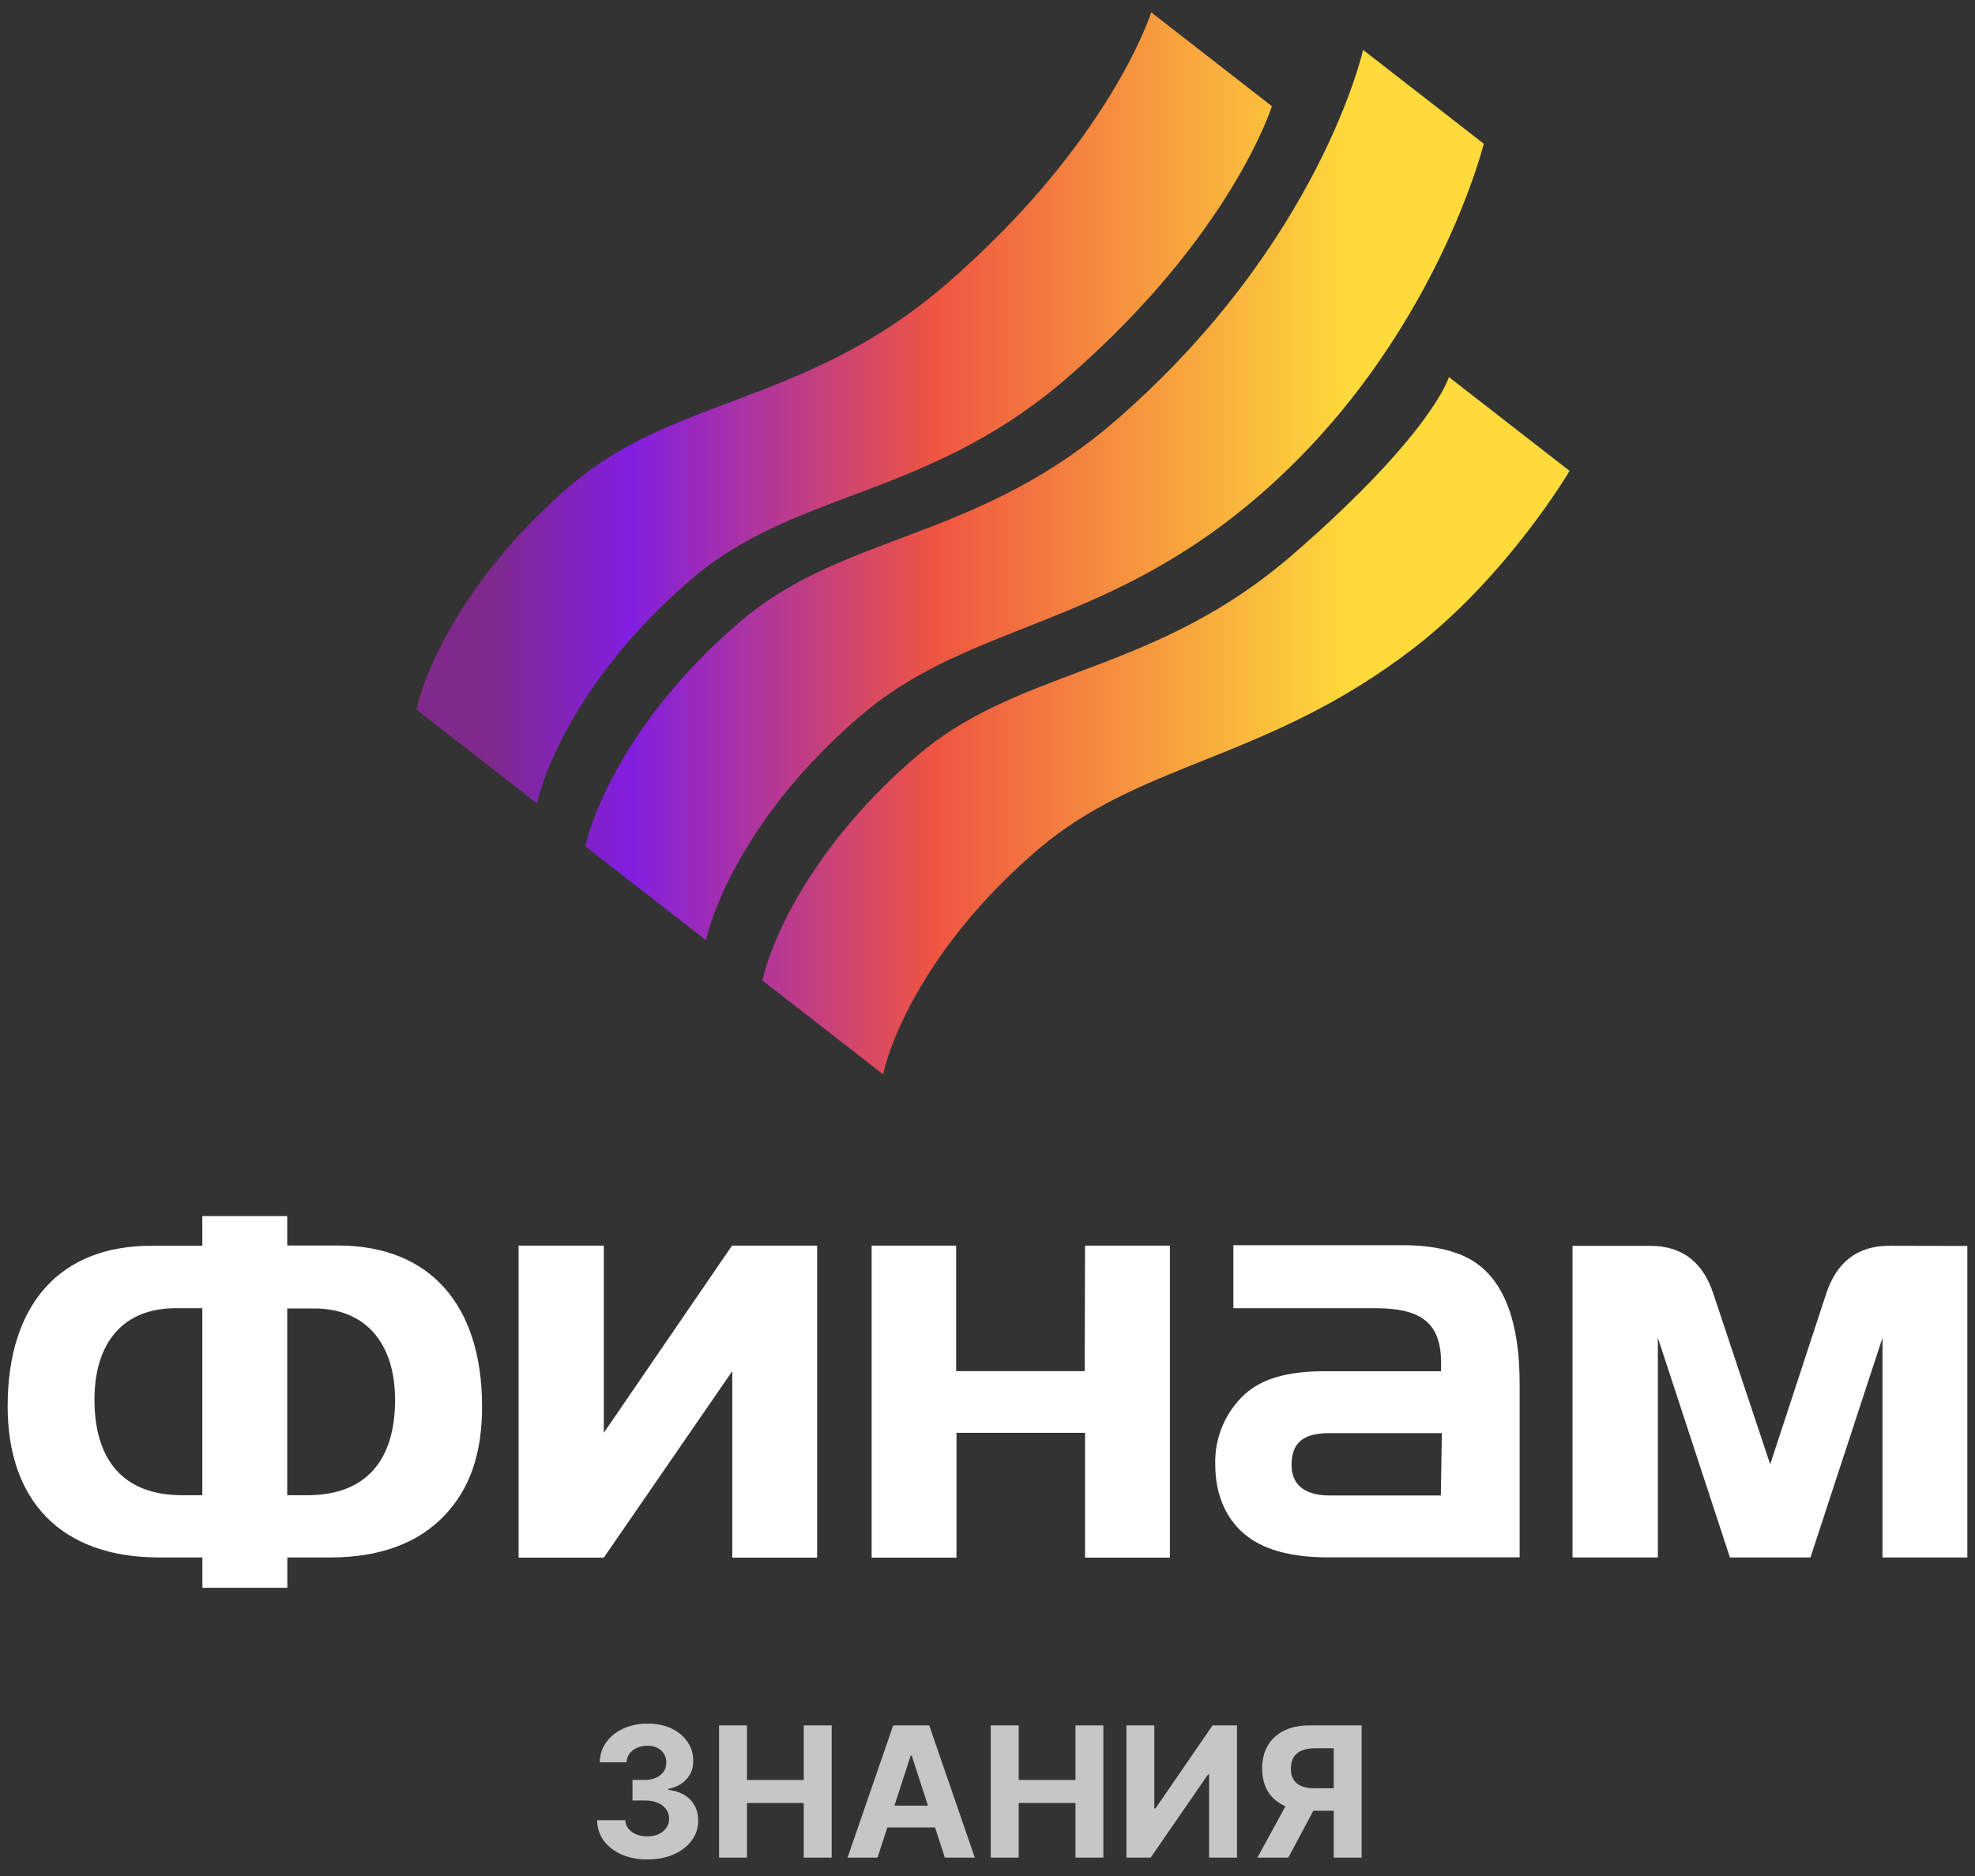
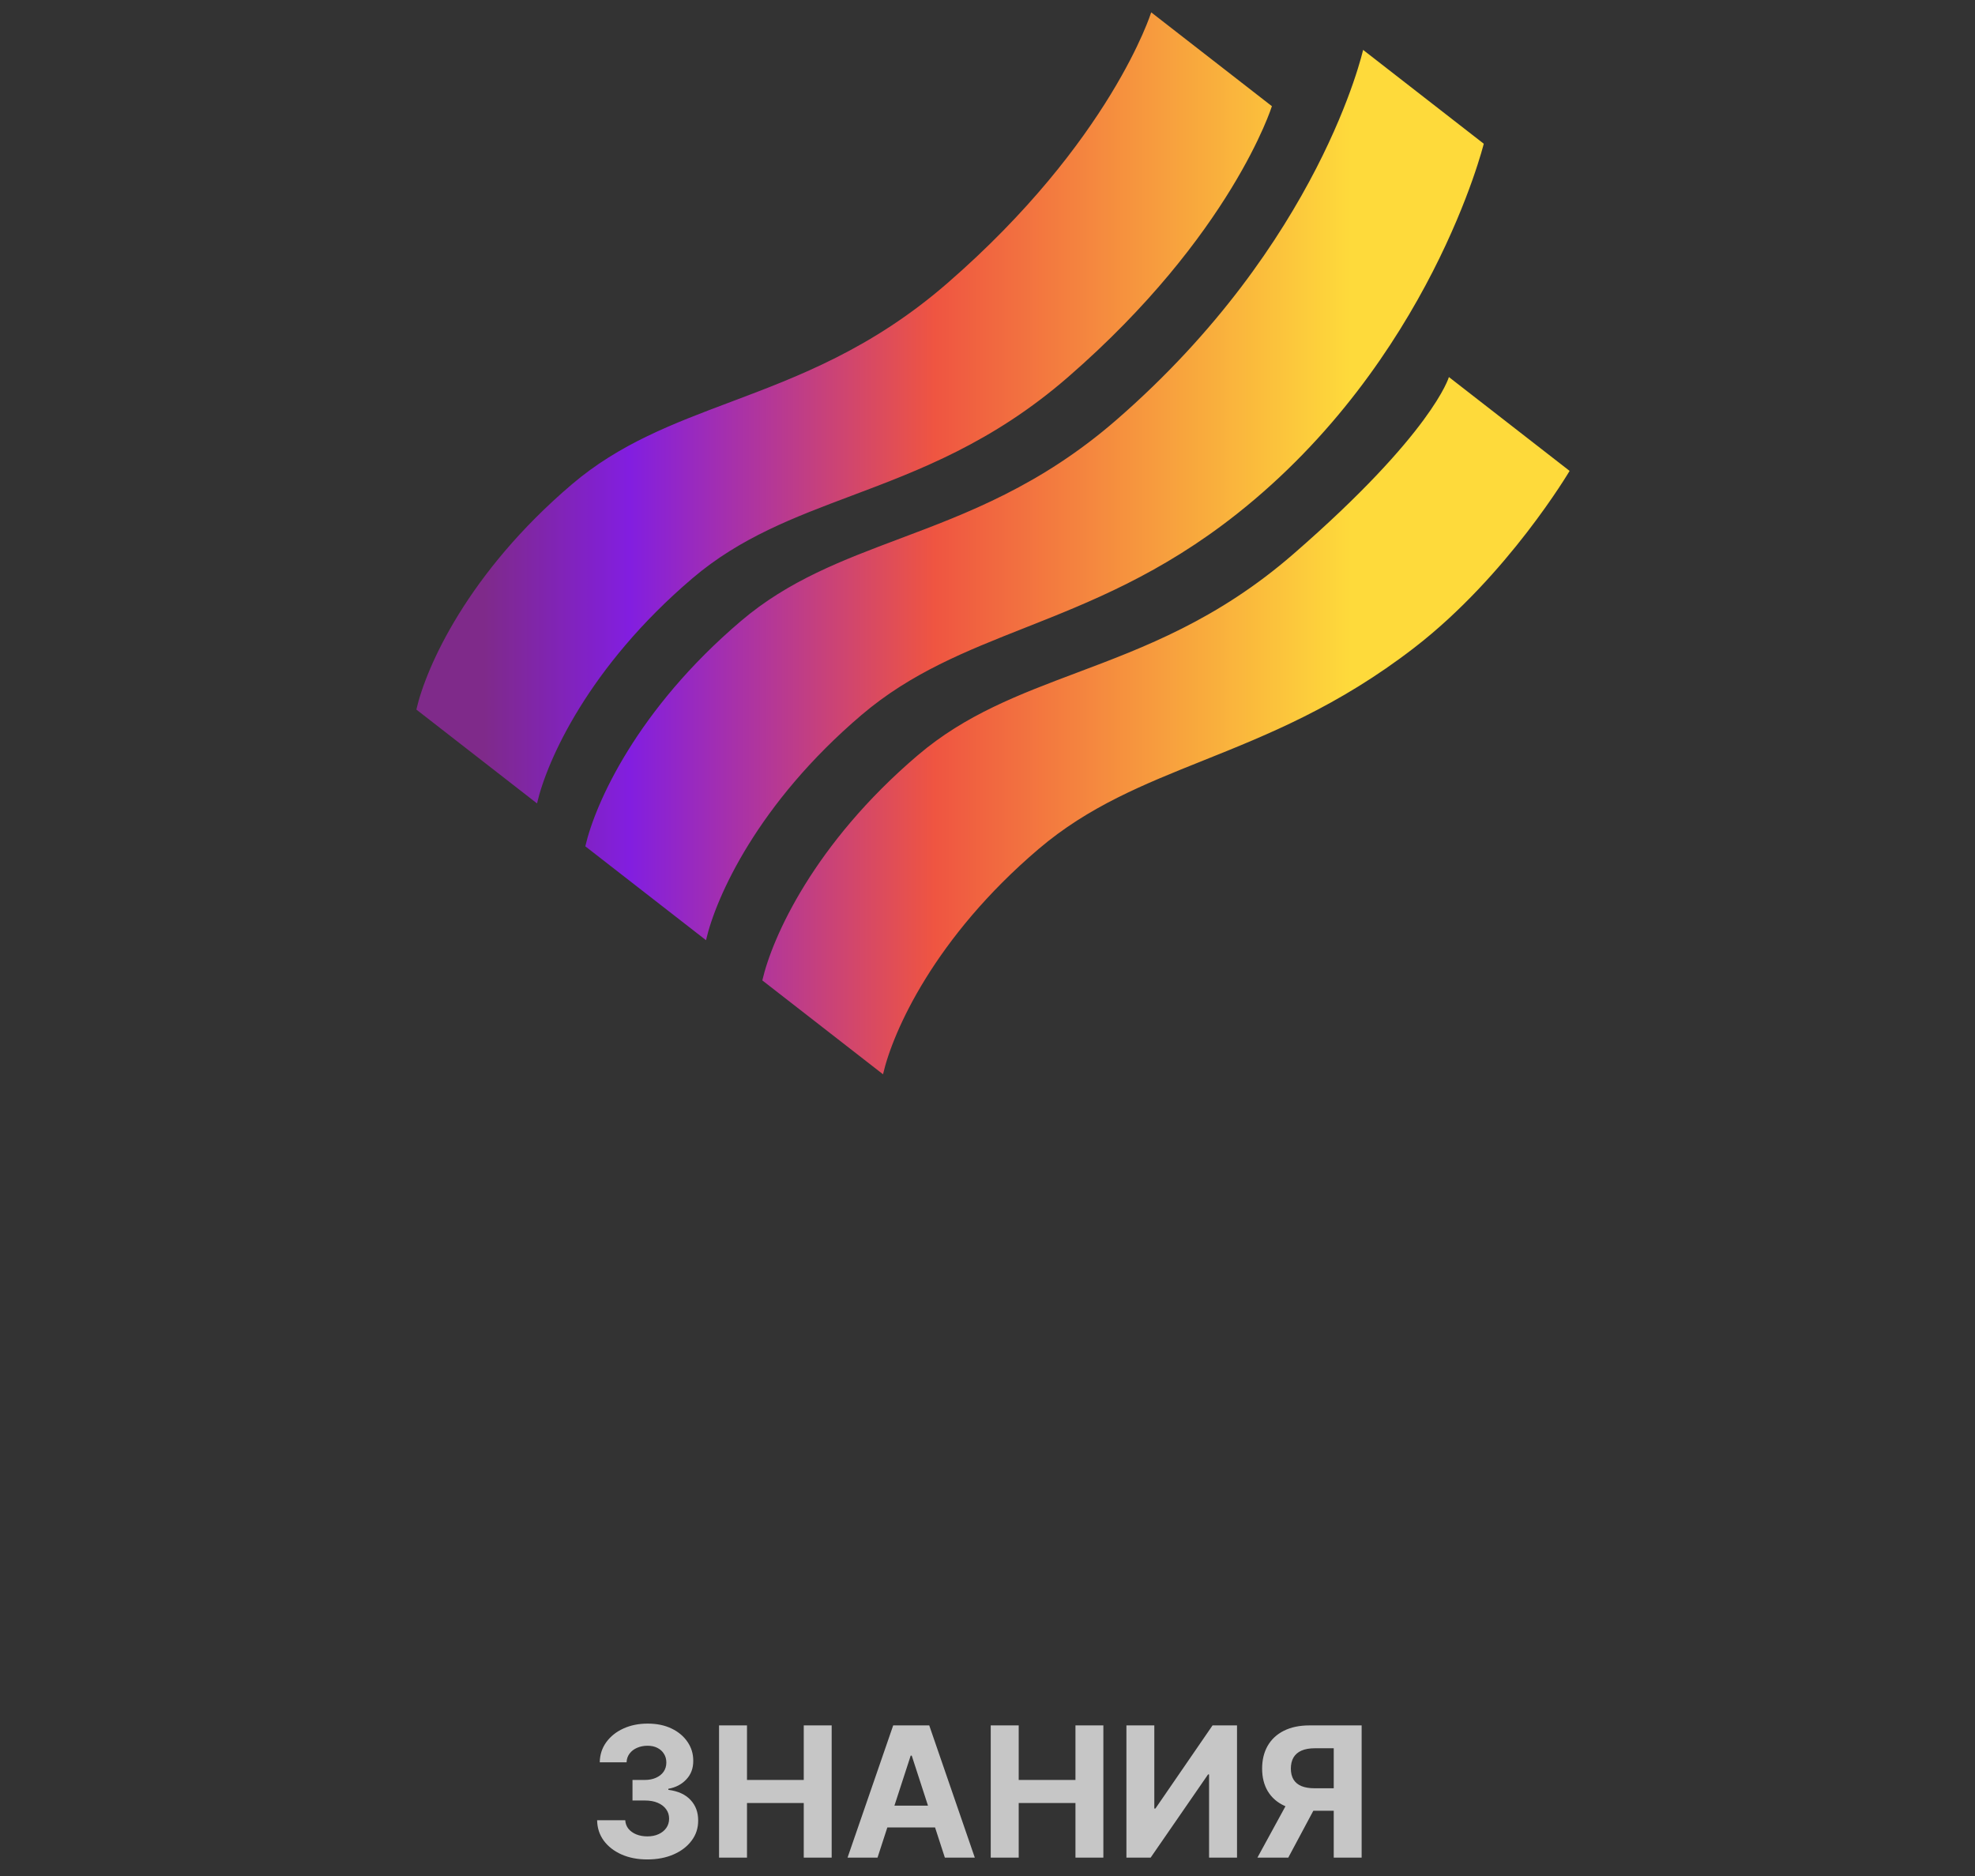
<svg xmlns="http://www.w3.org/2000/svg" width="80" height="76" viewBox="0 0 80 76" fill="none">
  <rect x="0" y="0" width="80" height="76" fill="#333333" stroke="none" />
  <path fill-rule="evenodd" clip-rule="evenodd" d="M23.166 19.62C18.956 23.203 17.263 27.008 16.865 28.746L21.753 32.548C22.152 30.81 23.845 27.005 28.054 23.422C29.985 21.78 32.154 20.963 34.483 20.087C37.231 19.053 40.202 17.935 43.264 15.275C49.891 9.517 51.52 4.302 51.52 4.302L46.631 0.5C46.631 0.5 45.002 5.715 38.375 11.472C35.313 14.132 32.343 15.25 29.594 16.285C27.265 17.161 25.096 17.977 23.166 19.62ZM37.18 30.593C32.971 34.175 31.277 37.98 30.879 39.718L35.768 43.521C36.166 41.782 37.859 37.978 42.069 34.395C44.095 32.67 46.321 31.779 48.746 30.807L48.746 30.807C51.358 29.76 54.202 28.62 57.278 26.247C61.08 23.314 63.579 19.077 63.579 19.077L58.69 15.275C58.69 15.275 58.044 17.532 52.389 22.445C49.328 25.105 46.357 26.223 43.608 27.257C41.28 28.134 39.11 28.95 37.18 30.593ZM23.709 34.286C24.107 32.548 25.8 28.743 30.01 25.161C31.94 23.518 34.109 22.702 36.438 21.825C39.187 20.791 42.157 19.673 45.219 17.013C53.471 9.843 55.214 2.021 55.214 2.021L60.102 5.823C60.102 5.823 57.93 14.623 50.108 20.815C47.029 23.253 44.156 24.389 41.512 25.435C39.112 26.384 36.902 27.259 34.899 28.963C30.689 32.546 28.996 36.35 28.598 38.089L23.709 34.286Z" fill="url(#paint0_linear_1_183)" />
  <path d="M26.219 75.329C25.829 75.329 25.481 75.262 25.175 75.127C24.872 74.992 24.632 74.805 24.456 74.568C24.282 74.329 24.192 74.053 24.187 73.741H25.327C25.334 73.872 25.377 73.987 25.455 74.086C25.536 74.184 25.642 74.26 25.774 74.314C25.907 74.368 26.056 74.395 26.222 74.395C26.394 74.395 26.547 74.365 26.68 74.303C26.812 74.243 26.916 74.158 26.991 74.05C27.066 73.942 27.103 73.817 27.103 73.676C27.103 73.533 27.063 73.406 26.983 73.296C26.904 73.185 26.791 73.098 26.643 73.035C26.497 72.972 26.322 72.941 26.12 72.941H25.62V72.109H26.12C26.291 72.109 26.442 72.079 26.572 72.02C26.705 71.961 26.808 71.879 26.881 71.774C26.954 71.668 26.991 71.544 26.991 71.403C26.991 71.269 26.959 71.151 26.894 71.05C26.831 70.947 26.742 70.867 26.627 70.809C26.514 70.751 26.381 70.723 26.23 70.723C26.076 70.723 25.936 70.751 25.808 70.806C25.681 70.86 25.579 70.938 25.503 71.039C25.426 71.14 25.385 71.259 25.38 71.395H24.294C24.299 71.086 24.387 70.814 24.558 70.579C24.729 70.344 24.959 70.159 25.249 70.027C25.54 69.893 25.869 69.826 26.235 69.826C26.605 69.826 26.928 69.893 27.205 70.027C27.483 70.161 27.698 70.343 27.851 70.571C28.006 70.798 28.083 71.052 28.081 71.335C28.083 71.635 27.99 71.885 27.802 72.085C27.615 72.286 27.372 72.413 27.072 72.467V72.509C27.466 72.56 27.766 72.697 27.972 72.92C28.179 73.141 28.282 73.418 28.28 73.752C28.282 74.057 28.194 74.328 28.016 74.565C27.84 74.802 27.597 74.989 27.286 75.125C26.976 75.261 26.62 75.329 26.219 75.329ZM29.126 75.256V69.899H30.258V72.109H32.557V69.899H33.688V75.256H32.557V73.043H30.258V75.256H29.126ZM35.545 75.256H34.331L36.18 69.899H37.64L39.486 75.256H38.273L36.931 71.123H36.889L35.545 75.256ZM35.469 73.15H38.336V74.034H35.469V73.15ZM40.131 75.256V69.899H41.264V72.109H43.563V69.899H44.693V75.256H43.563V73.043H41.264V75.256H40.131ZM45.627 69.899H46.757V73.268H46.801L49.116 69.899H50.107V75.256H48.975V71.884H48.935L46.608 75.256H45.627V69.899ZM55.155 75.256H54.025V70.825H53.261C53.043 70.825 52.862 70.857 52.717 70.921C52.574 70.984 52.467 71.077 52.395 71.199C52.324 71.321 52.288 71.471 52.288 71.649C52.288 71.825 52.324 71.972 52.395 72.091C52.467 72.209 52.574 72.298 52.717 72.358C52.86 72.417 53.04 72.446 53.256 72.446H54.485V73.357H53.073C52.663 73.357 52.312 73.289 52.021 73.153C51.73 73.017 51.508 72.821 51.354 72.567C51.201 72.31 51.124 72.004 51.124 71.649C51.124 71.295 51.199 70.987 51.349 70.725C51.501 70.462 51.719 70.259 52.005 70.116C52.293 69.971 52.639 69.899 53.044 69.899H55.155V75.256ZM52.264 72.818H53.486L52.183 75.256H50.933L52.264 72.818Z" fill="white" fill-opacity="0.72" />
-   <path d="M24.458 58.045V50.462H21.007V63.102H24.458L29.662 55.547V63.102H33.099V50.462H29.651L24.458 58.045ZM13.689 50.458H11.635V49.264H8.195V50.469H6.141C2.441 50.458 0.31 52.832 0.31 56.967C0.31 60.767 2.441 63.095 6.449 63.095H8.198V64.324H11.639V63.095H13.388C15.418 63.095 16.962 62.496 18.012 61.387C19.061 60.278 19.527 58.851 19.527 56.967C19.52 52.832 17.389 50.458 13.689 50.458ZM8.195 60.573H7.372C5.01 60.573 3.827 59.165 3.827 56.699C3.827 54.396 4.986 52.998 7.117 52.998H8.195V60.573ZM12.457 60.573H11.635V53.008H12.716C14.848 53.008 16.003 54.459 16.003 56.71C16.003 59.165 14.82 60.573 12.457 60.573ZM43.937 55.547H38.73V50.462H35.307V63.102H38.744V58.045H43.951V63.102H47.388V50.462H43.951L43.937 55.547ZM76.526 50.469C75.196 50.469 74.374 51.173 73.965 52.43L71.704 59.323L69.408 52.434C68.999 51.169 68.18 50.472 66.846 50.472H63.696V63.095H67.154V54.195L70.073 63.095H73.335L76.253 54.195V63.095H79.69V50.476L76.526 50.469ZM59.763 51.148C59.122 50.708 58.146 50.444 56.809 50.444H49.96V52.998H55.724C57.649 52.998 58.373 53.656 58.373 55.23V55.551H53.659C52.148 55.551 51.017 55.85 50.275 56.625C49.929 56.981 49.658 57.403 49.478 57.867C49.297 58.33 49.211 58.825 49.225 59.323C49.225 60.64 49.726 61.658 50.573 62.278C51.315 62.821 52.391 63.092 53.803 63.092H61.555V56.048C61.555 53.642 60.97 51.972 59.763 51.148ZM58.363 60.584H53.855C53.012 60.584 52.316 60.27 52.316 59.344C52.316 58.337 52.931 58.059 53.855 58.059H58.405L58.363 60.584Z" fill="white" />
  <defs>
    <linearGradient id="paint0_linear_1_183" x1="54.673" y1="0.5" x2="18.896" y2="0.5" gradientUnits="userSpaceOnUse">
      <stop stop-color="#FEDA3B" />
      <stop offset="0.47" stop-color="#EF5541" />
      <stop offset="0.815" stop-color="#821EE0" />
      <stop offset="0.98" stop-color="#7F2A8A" />
    </linearGradient>
  </defs>
</svg>